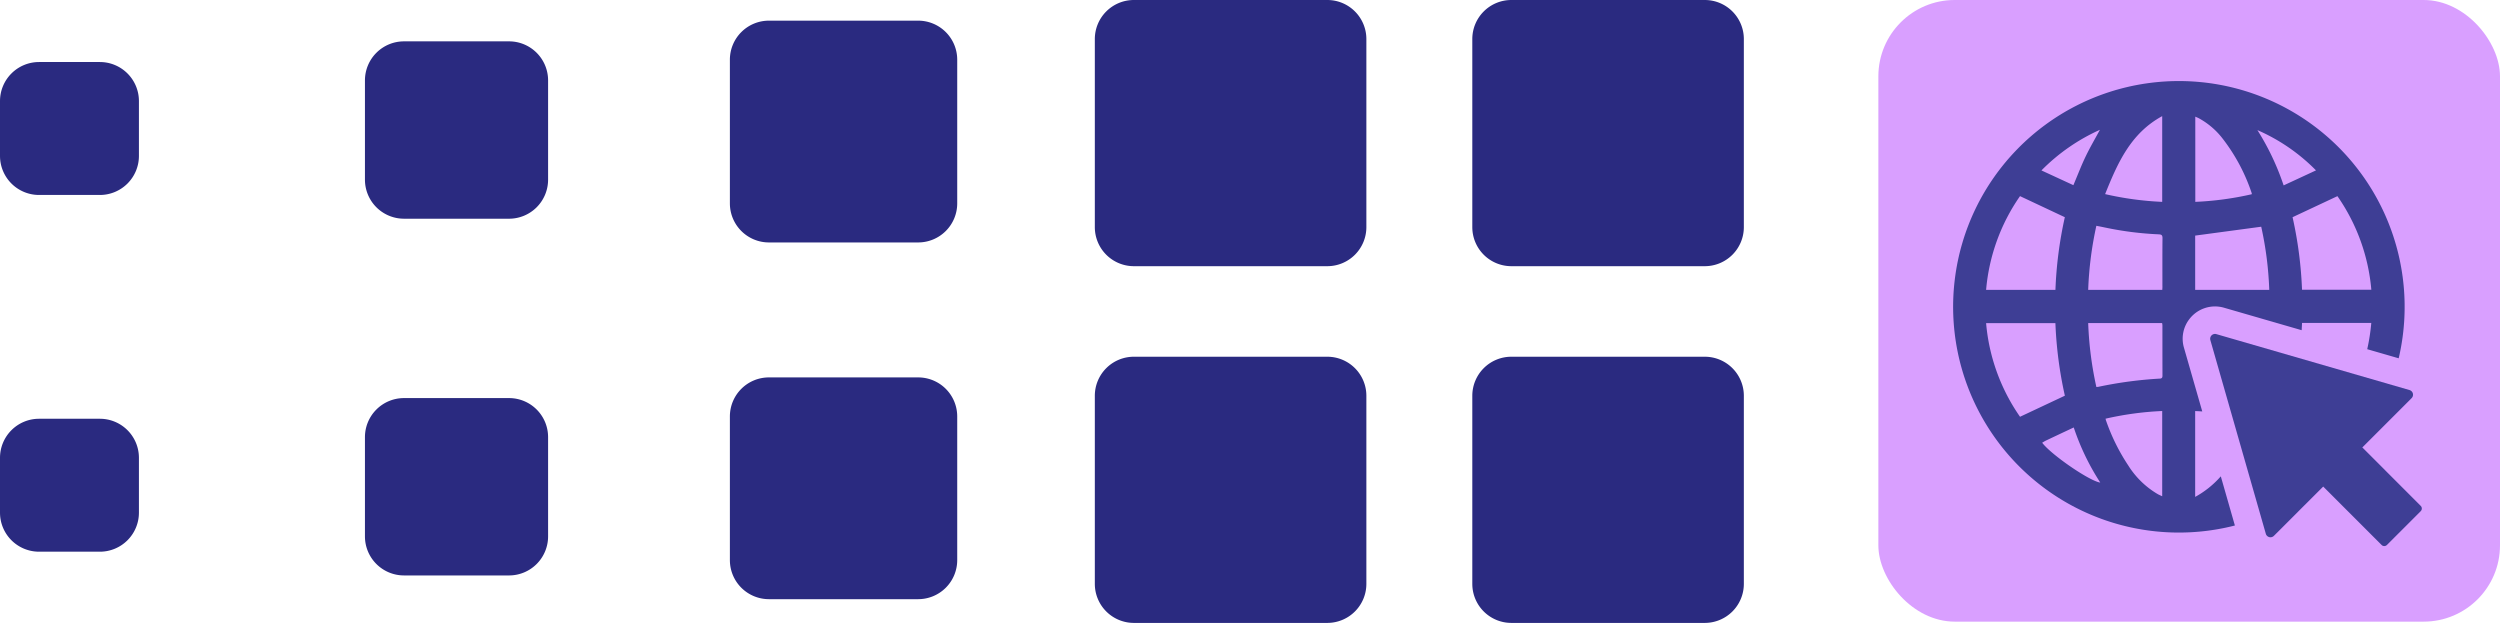
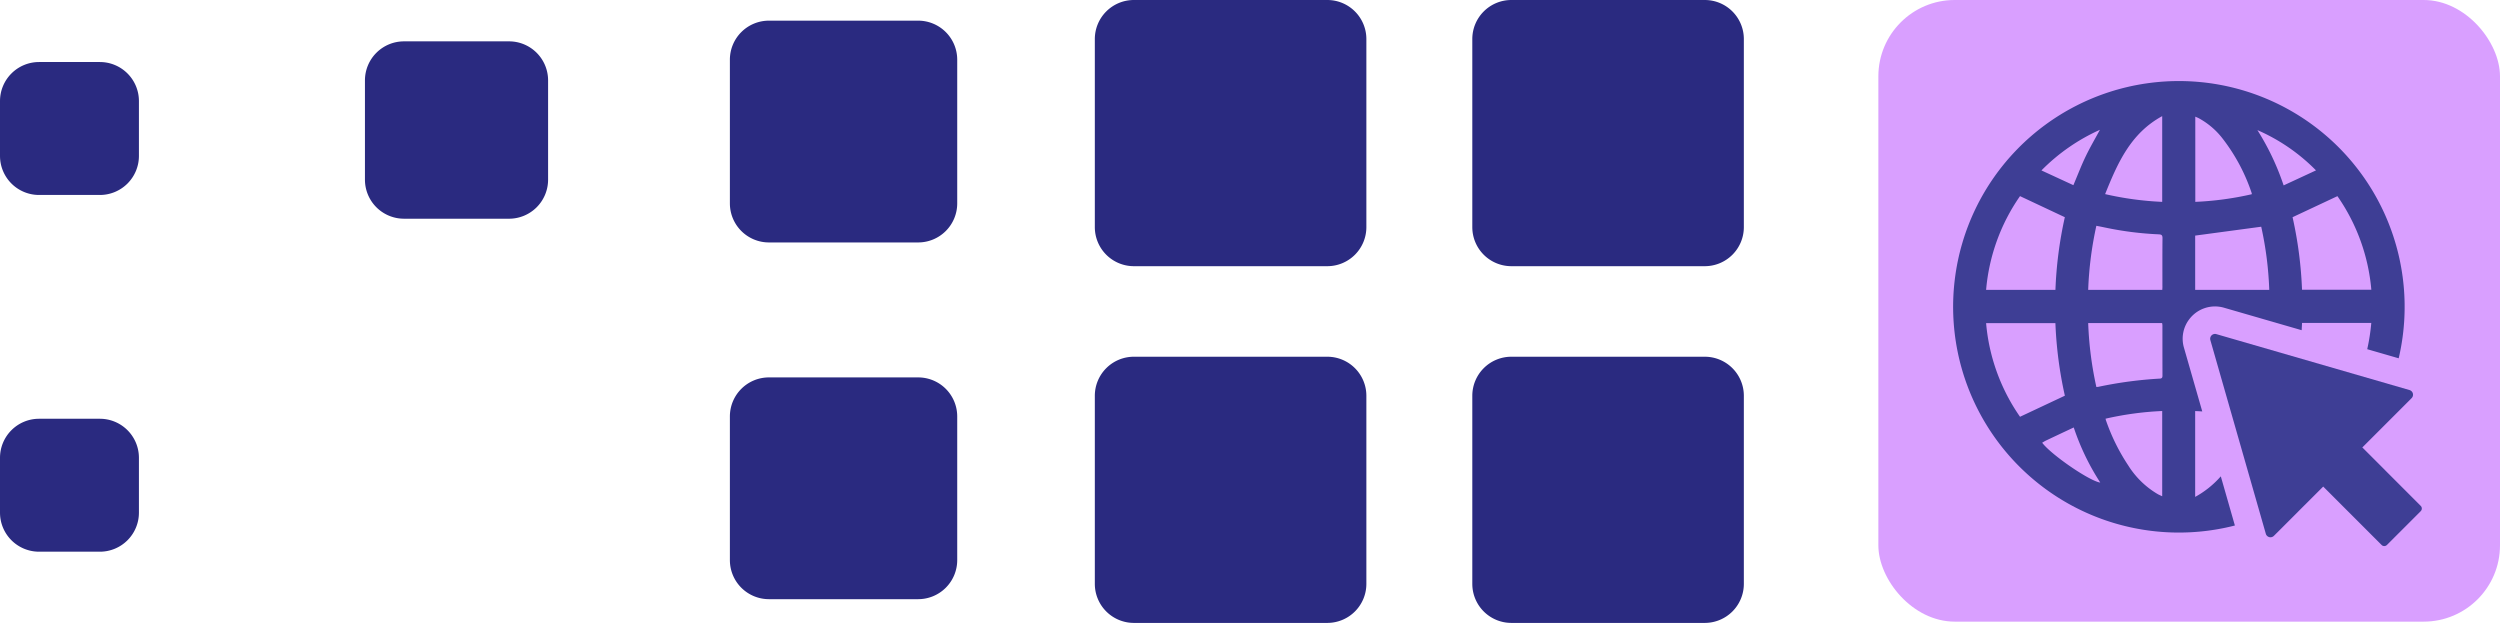
<svg xmlns="http://www.w3.org/2000/svg" width="458.465" height="114.233">
  <defs>
    <clipPath id="a">
      <path fill="#2a2a80" d="M0 0h319.797v114.233H0z" data-name="Retângulo 182" />
    </clipPath>
    <clipPath id="b">
      <path fill="#3e3e95" d="M0 0h86.014v85.408H0z" data-name="Retângulo 933" />
    </clipPath>
  </defs>
  <g transform="translate(-191.535 -1154)">
    <g data-name="Grupo 13211">
      <g fill="#2a2a80" clip-path="url(#a)" data-name="Grupo 13210" transform="translate(191.535 1154)">
        <path d="M18.314 35.754H7.163A7.163 7.163 0 0 1 0 28.592V18.538a7.162 7.162 0 0 1 7.163-7.162h11.151a7.162 7.162 0 0 1 7.163 7.162v10.054a7.163 7.163 0 0 1-7.163 7.163" data-name="Caminho 13739" />
        <path d="M93.346 40.108H74.088a7.162 7.162 0 0 1-7.162-7.163V14.746a7.162 7.162 0 0 1 7.162-7.162h19.258a7.162 7.162 0 0 1 7.167 7.162v18.2a7.163 7.163 0 0 1-7.163 7.163" data-name="Caminho 13740" />
        <path d="M168.377 44.461h-27.364a7.163 7.163 0 0 1-7.163-7.163V10.954a7.162 7.162 0 0 1 7.163-7.166h27.365a7.162 7.162 0 0 1 7.163 7.162v26.348a7.163 7.163 0 0 1-7.163 7.163" data-name="Caminho 13741" />
        <path d="M243.409 48.814h-35.471a7.162 7.162 0 0 1-7.162-7.163V7.163A7.162 7.162 0 0 1 207.938 0h35.472a7.163 7.163 0 0 1 7.163 7.163v34.488a7.163 7.163 0 0 1-7.163 7.163" data-name="Caminho 13742" />
        <path d="M18.314 101.173H7.163A7.163 7.163 0 0 1 0 94.011V83.957a7.162 7.162 0 0 1 7.163-7.162h11.151a7.162 7.162 0 0 1 7.163 7.162v10.054a7.163 7.163 0 0 1-7.163 7.163" data-name="Caminho 13743" />
-         <path d="M93.346 105.527H74.088a7.162 7.162 0 0 1-7.162-7.163V80.165a7.162 7.162 0 0 1 7.162-7.162h19.258a7.162 7.162 0 0 1 7.167 7.162v18.2a7.163 7.163 0 0 1-7.163 7.163" data-name="Caminho 13744" />
        <path d="M168.377 109.88h-27.364a7.163 7.163 0 0 1-7.163-7.163V76.373a7.162 7.162 0 0 1 7.163-7.162h27.365a7.162 7.162 0 0 1 7.163 7.162v26.344a7.163 7.163 0 0 1-7.163 7.163" data-name="Caminho 13745" />
        <path d="M243.409 114.233h-35.471a7.162 7.162 0 0 1-7.162-7.163V72.582a7.162 7.162 0 0 1 7.162-7.163h35.472a7.163 7.163 0 0 1 7.163 7.163v34.488a7.163 7.163 0 0 1-7.163 7.163" data-name="Caminho 13746" />
        <path d="M312.634 48.814h-35.472A7.162 7.162 0 0 1 270 41.651V7.163A7.162 7.162 0 0 1 277.162 0h35.472a7.163 7.163 0 0 1 7.163 7.163v34.488a7.163 7.163 0 0 1-7.163 7.163" data-name="Caminho 13747" />
        <path d="M312.634 114.233h-35.472A7.162 7.162 0 0 1 270 107.07V72.582a7.162 7.162 0 0 1 7.162-7.163h35.472a7.163 7.163 0 0 1 7.163 7.163v34.488a7.163 7.163 0 0 1-7.163 7.163" data-name="Caminho 13748" />
      </g>
    </g>
    <rect width="114" height="114" fill="#d99fff" data-name="Retângulo 188" rx="14" transform="translate(536 1154)" />
    <g fill="#3e3e95" clip-path="url(#b)" data-name="Grupo 14552" transform="translate(549.652 1168.732)">
      <path d="M83.758 56.799 48.333 46.543a.887.887 0 0 0-1.1 1.1l10.17 35.51a.887.887 0 0 0 1.48.383l9.04-9.04L78.637 85.21a.687.687 0 0 0 .971 0l6.2-6.2a.687.687 0 0 0 0-.971L75.098 67.32l9.04-9.04a.887.887 0 0 0-.381-1.479" data-name="Caminho 16449" />
      <path d="M49.147 72.623a17.4 17.4 0 0 1-4.7 3.771V60.651q.649.027 1.3.069l-3.358-11.693a5.877 5.877 0 0 1 .963-5.2 5.92 5.92 0 0 1 6.383-2.128l14.239 4.122q.039-.666.07-1.335h12.7A36.767 36.767 0 0 1 76 49.305l5.769 1.67a41.4 41.4 0 1 0-30.04 30.664Zm27.606-34.217H64.042a73.468 73.468 0 0 0-1.734-13.307l8.226-3.861a35.313 35.313 0 0 1 6.219 17.171M66.605 16.514l-5.936 2.753a46.557 46.557 0 0 0-4.813-10.141 34.306 34.306 0 0 1 10.749 7.388M44.468 6.659c.236.107.458.195.669.305a13.906 13.906 0 0 1 4.285 3.643 33.749 33.749 0 0 1 5.4 10.1.746.746 0 0 1 0 .18 57.3 57.3 0 0 1-10.352 1.4Zm-.022 21.815 12.114-1.63a63.6 63.6 0 0 1 1.473 11.578H44.446ZM38.4 6.561v15.726a57.783 57.783 0 0 1-10.468-1.422c2.277-5.651 4.648-11.131 10.468-14.3M26.98 9.071c-.9 1.661-1.834 3.256-2.632 4.918s-1.452 3.388-2.234 5.238l-5.859-2.706a35.443 35.443 0 0 1 10.725-7.45M12.323 21.233l8.221 3.866a73.726 73.726 0 0 0-1.723 13.326H6.108a35.353 35.353 0 0 1 6.216-17.189m-6.217 23.29h12.708a73.818 73.818 0 0 0 1.736 13.307l-8.224 3.866a35.322 35.322 0 0 1-6.22-17.172m10.283 21.93c.237-.136.461-.285.7-.4 1.665-.791 3.334-1.574 5.088-2.4a44.25 44.25 0 0 0 4.865 10.106c-1.92-.241-9.006-5.1-10.655-7.307M38.4 76.275c-.283-.134-.544-.242-.791-.376a15.843 15.843 0 0 1-5.416-5.245 36.323 36.323 0 0 1-4.093-8.261c-.034-.1-.053-.2-.091-.341A57.529 57.529 0 0 1 38.4 60.643Zm-.457-21.576a74.883 74.883 0 0 0-11.283 1.512 2.734 2.734 0 0 1-.333.023 64.629 64.629 0 0 1-1.5-11.726h13.555a2.907 2.907 0 0 1 .058.413c0 3.066 0 6.131.009 9.2 0 .379-.073.556-.505.585m.5-16.872c0 .185-.017.37-.027.592h-13.59a65.183 65.183 0 0 1 1.5-11.751c.57.114 1.1.215 1.623.326a60.027 60.027 0 0 0 9.793 1.24c.527.022.717.141.711.713-.031 2.96-.014 5.92-.015 8.88" data-name="Caminho 16450" />
    </g>
  </g>
</svg>